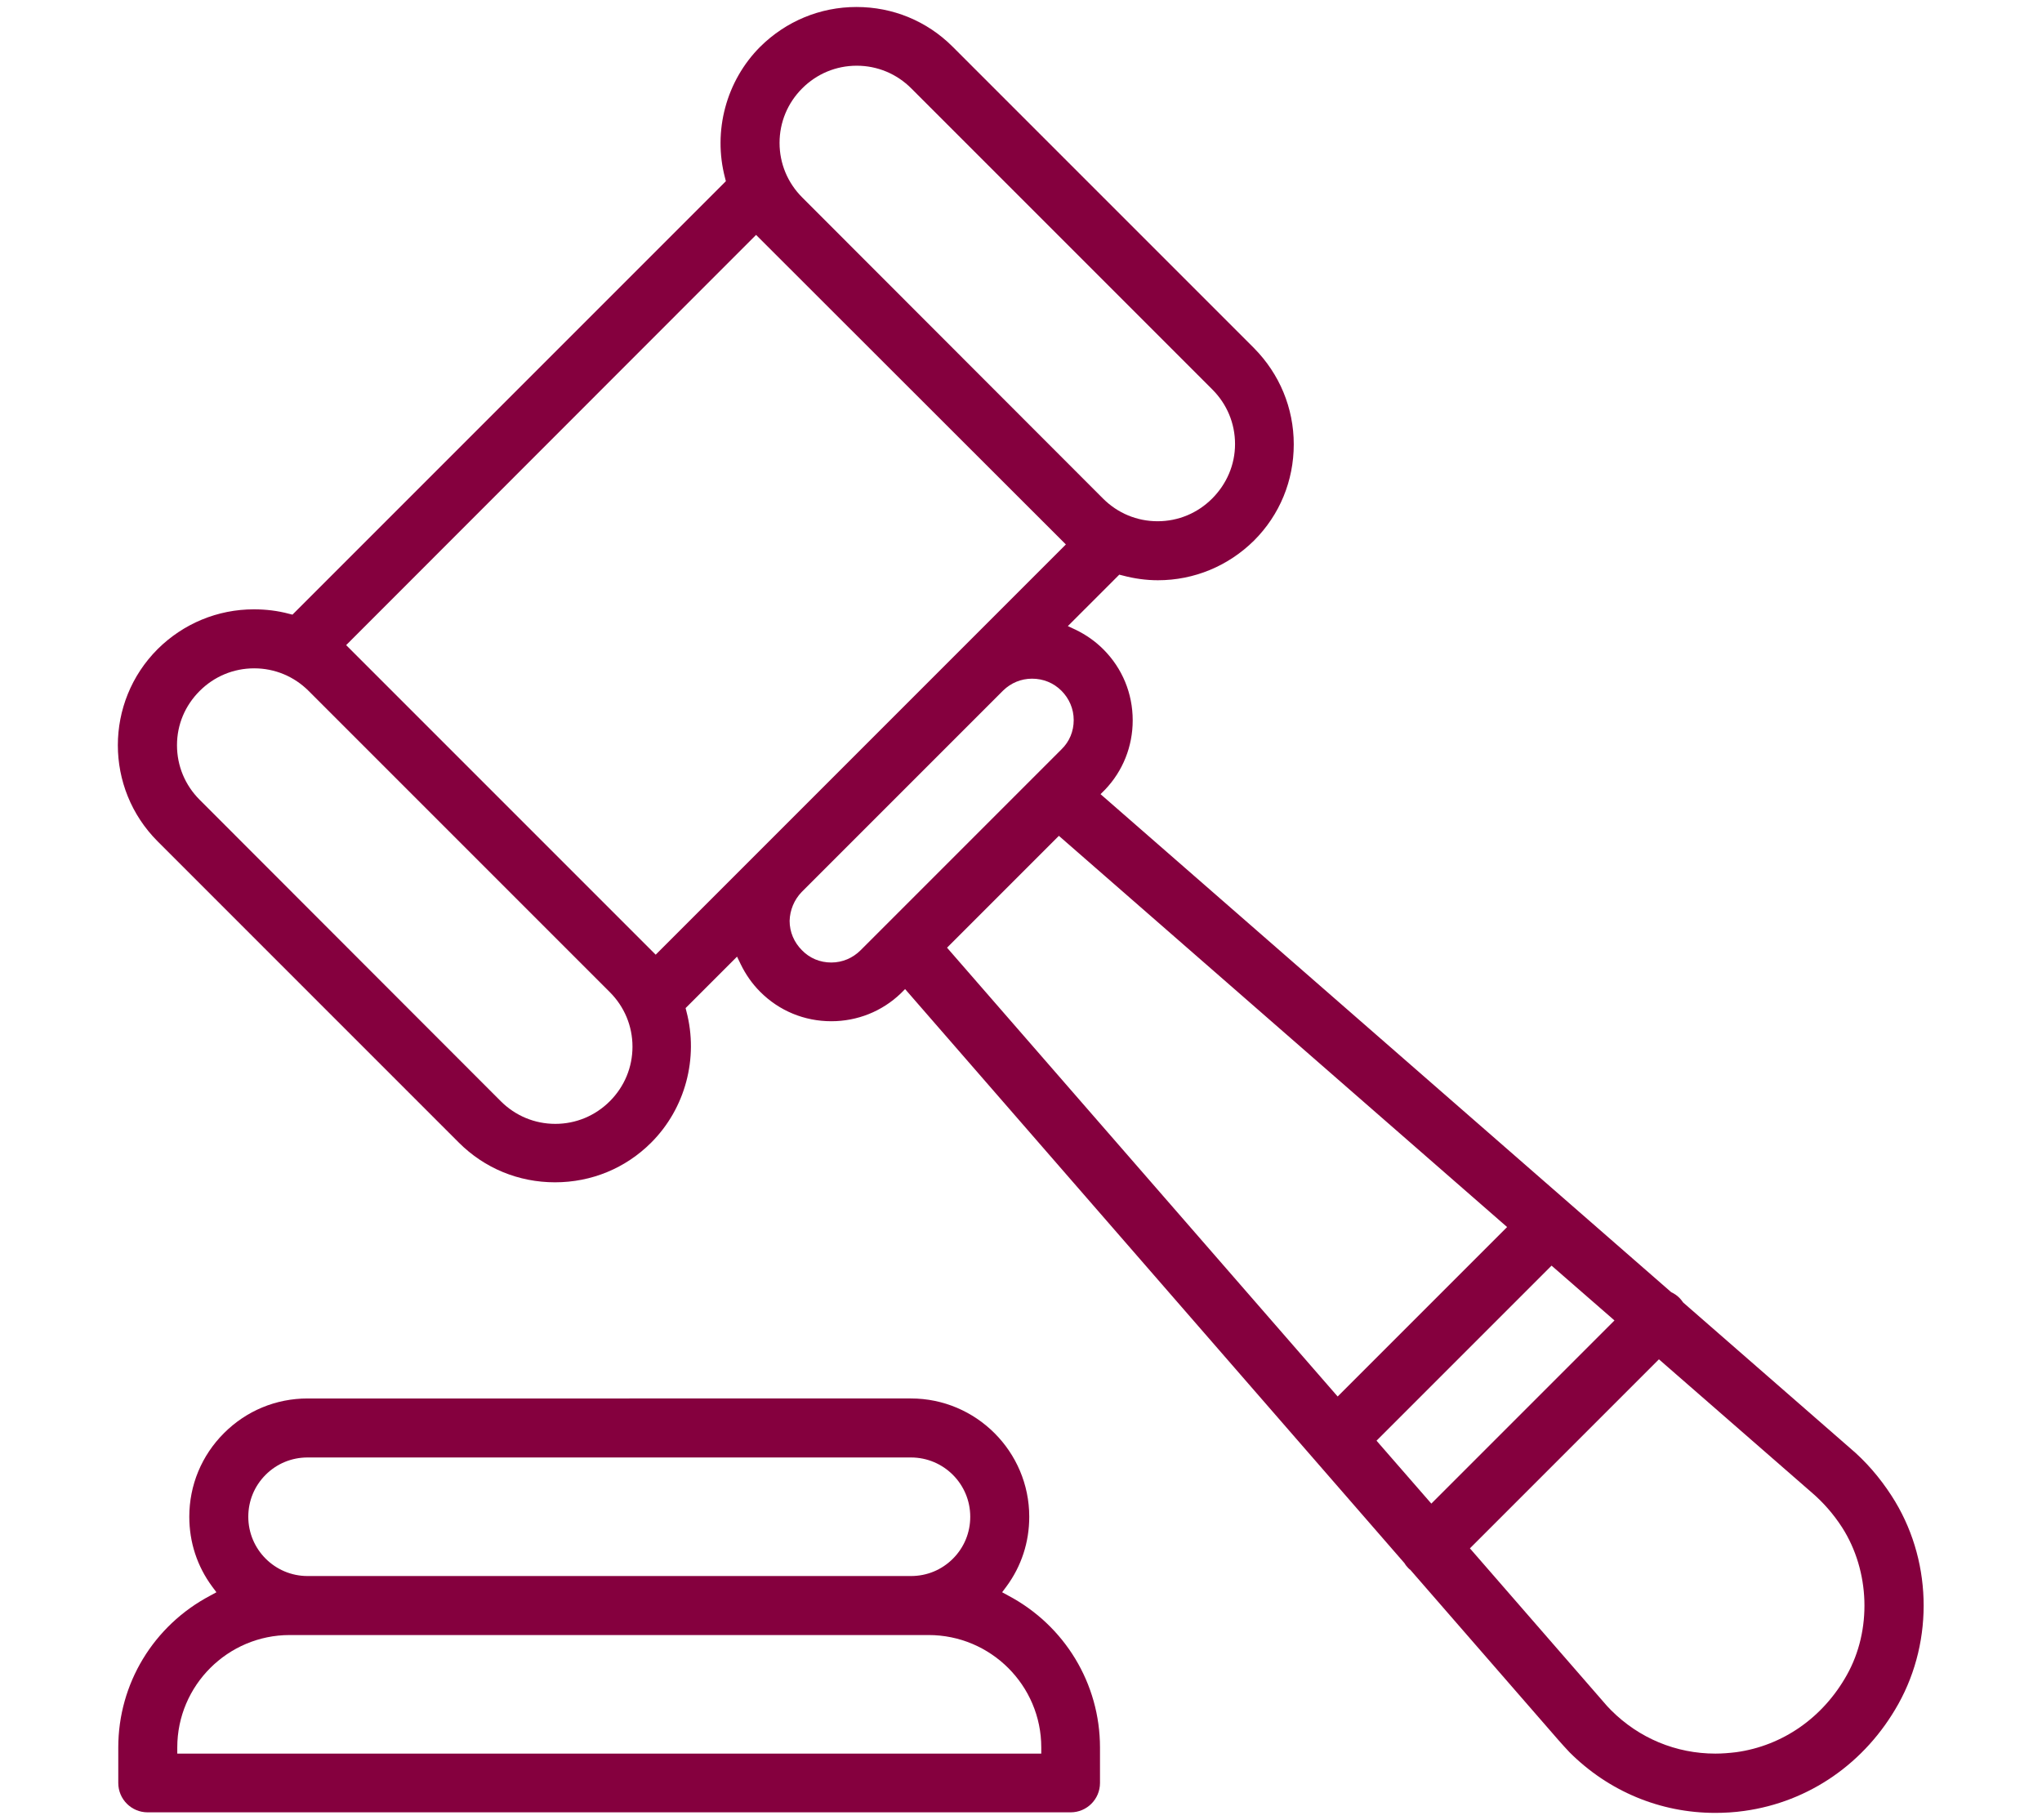
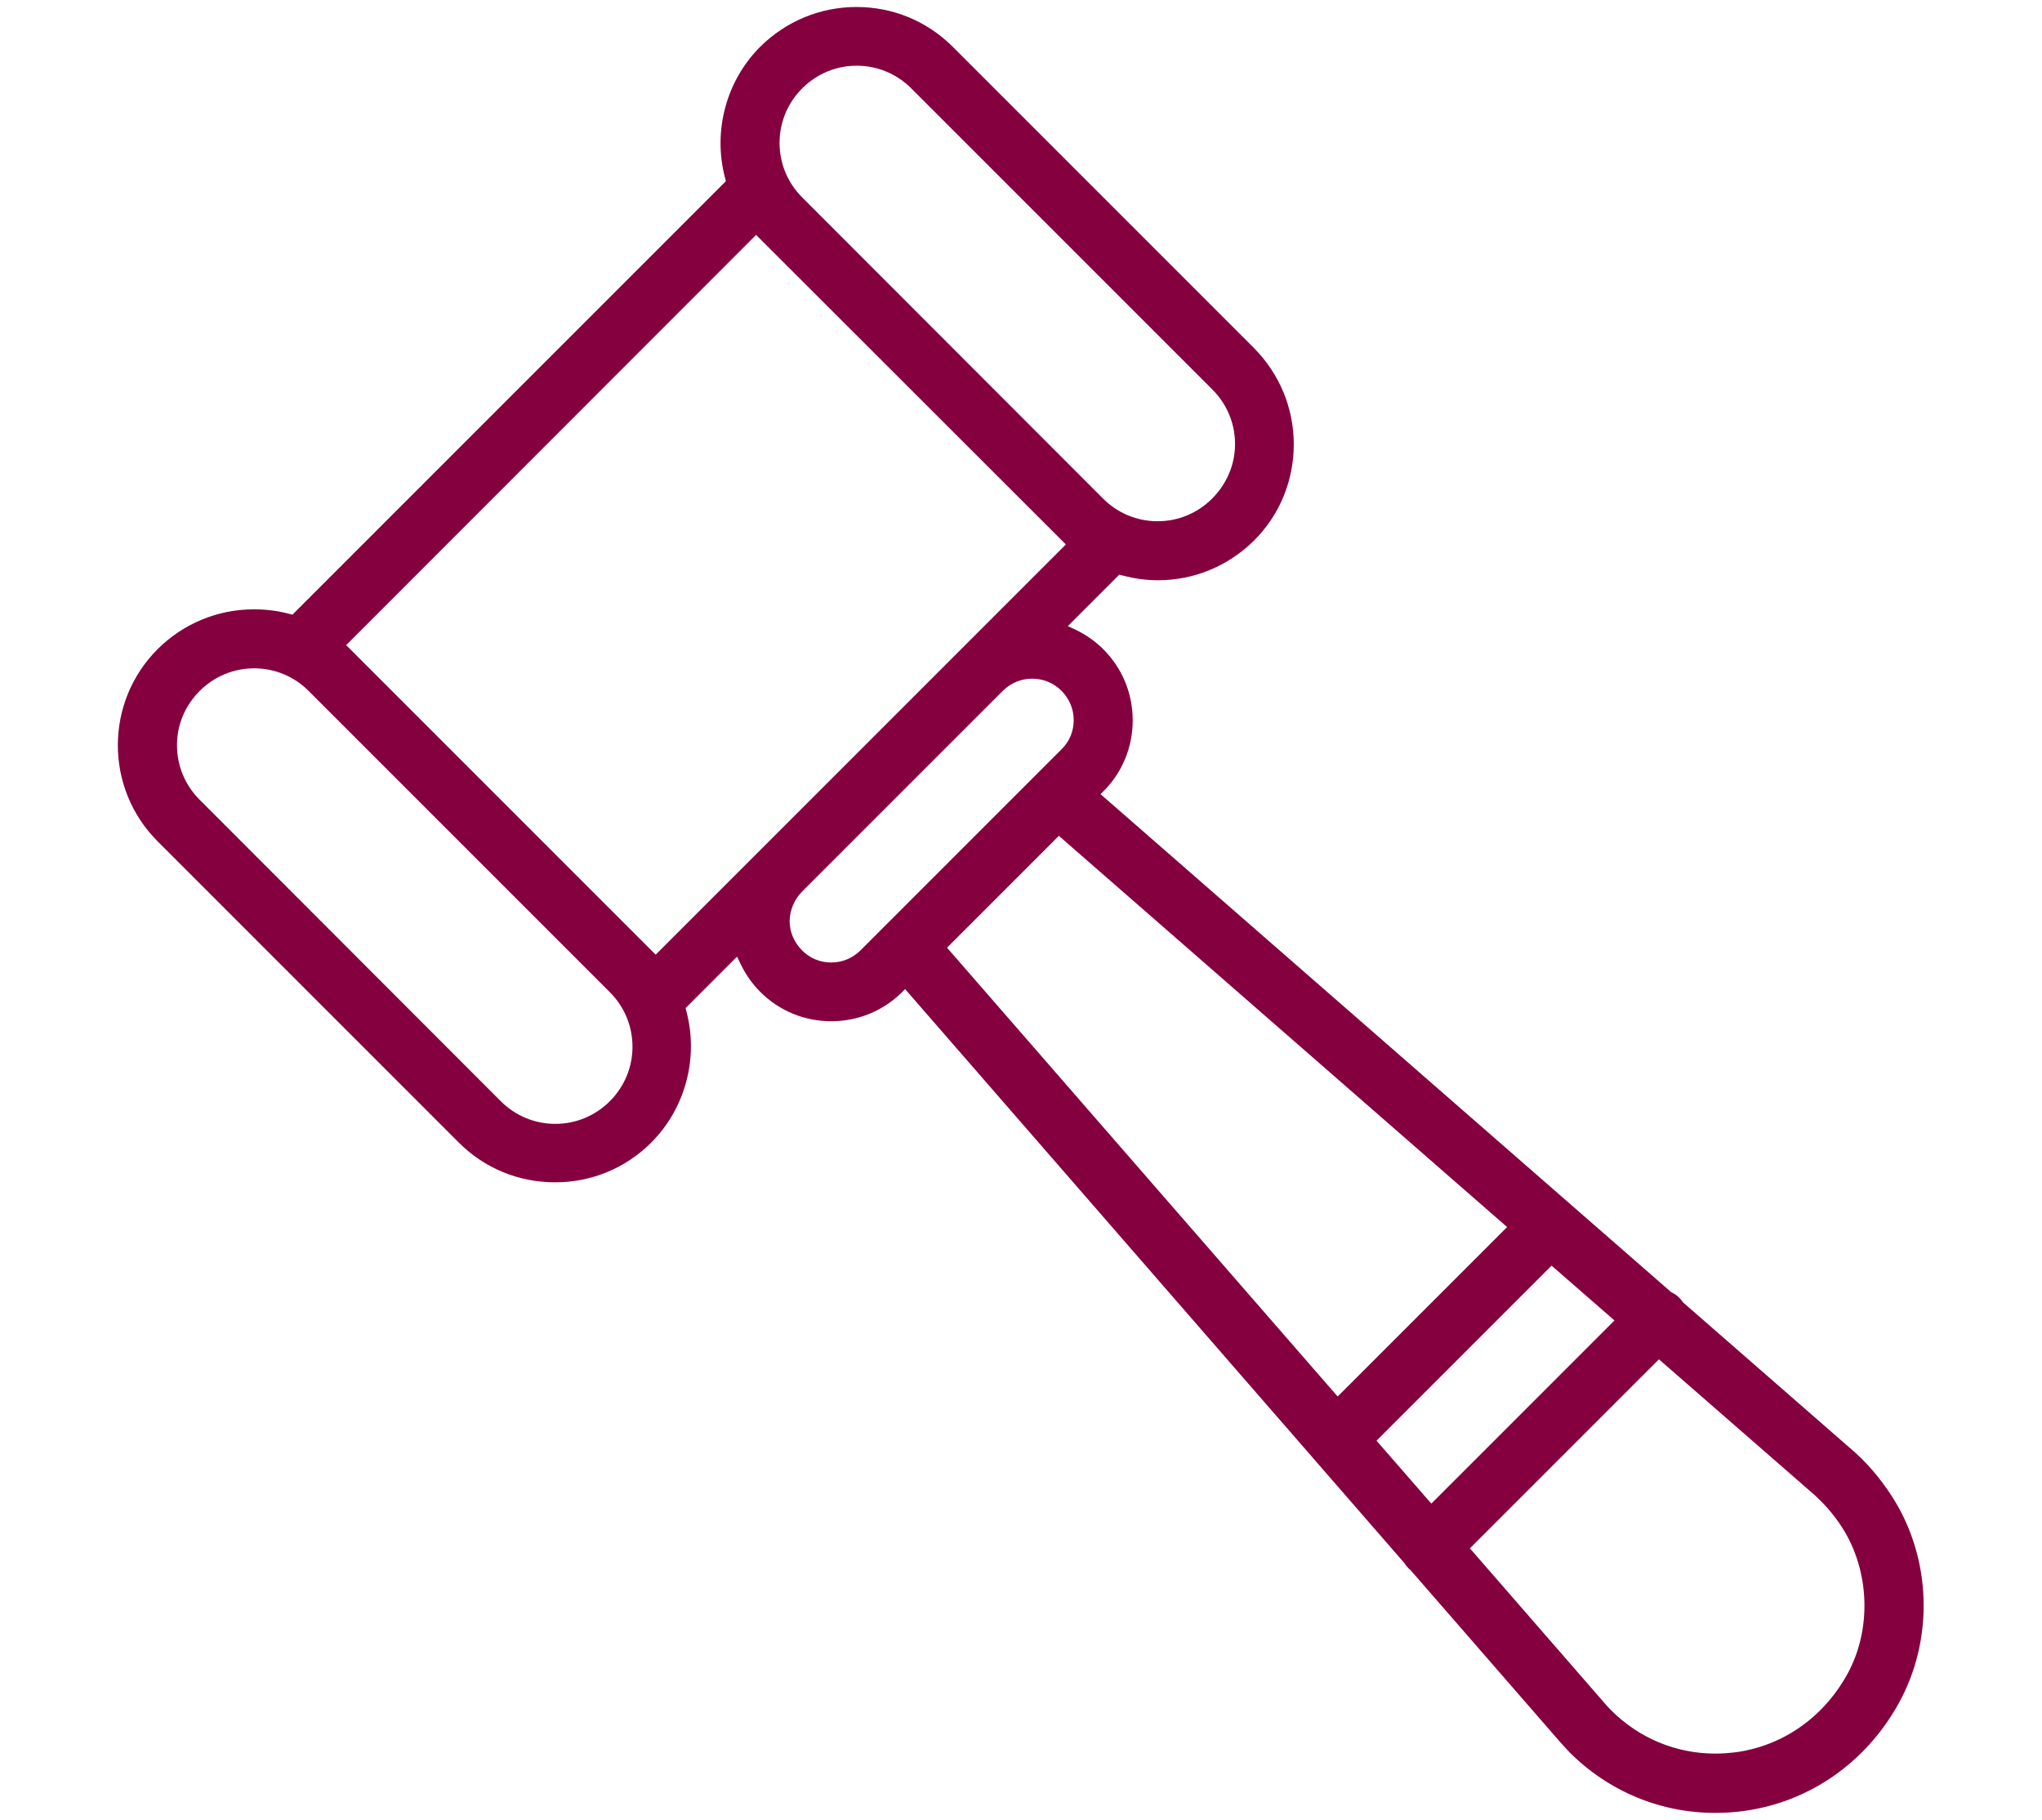
<svg xmlns="http://www.w3.org/2000/svg" version="1.1" id="Layer_1" x="0px" y="0px" viewBox="0 0 73.03 65.07" style="enable-background:new 0 0 73.03 65.07;" xml:space="preserve">
  <style type="text/css">
	.st0{fill:#85003E;}
	.st1{opacity:0.6;clip-path:url(#SVGID_2_);fill:#85003E;}
	.st2{fill:#FF7438;}
	.st3{fill:#F25D1D;}
	.st4{fill:#FFFFFF;}
	.st5{fill:none;stroke:#FFFFFF;stroke-width:2.411;stroke-miterlimit:10;}
	.st6{opacity:0.5;}
	.st7{fill:none;stroke:#85003E;stroke-width:3;stroke-miterlimit:10;}
	.st8{fill:none;stroke:#C1C1C1;stroke-miterlimit:10;}
	.st9{opacity:0.1;clip-path:url(#SVGID_4_);}
	.st10{fill:url(#SVGID_5_);}
	.st11{fill:#333333;}
	.st12{fill:#A5A5A5;}
	.st13{fill:#85003E;stroke:#FFFFFF;stroke-width:0.786;stroke-miterlimit:10;}
	.st14{fill:#007B8E;}
	.st15{fill:#999999;}
	.st16{opacity:0.3;}
	.st17{opacity:0.4;}
	.st18{fill:none;stroke:#FFFFFF;stroke-width:3;stroke-linecap:round;stroke-linejoin:round;stroke-miterlimit:10;}
	.st19{opacity:0.1;clip-path:url(#SVGID_7_);}
	.st20{fill:url(#SVGID_8_);}
	.st21{opacity:0.9;}
	.st22{fill:#5AF4B4;}
	.st23{opacity:0.2;fill:#333333;}
	.st24{fill:#72B38A;}
	.st25{clip-path:url(#SVGID_10_);}
	.st26{opacity:0.6;}
	.st27{fill:none;stroke:#FFFFFF;stroke-width:3;stroke-miterlimit:10;}
	.st28{opacity:0.5;fill:none;stroke:#FFFFFF;stroke-width:3;stroke-miterlimit:10;}
	.st29{opacity:0.5;fill:#FFFFFF;}
	.st30{opacity:0.9;fill:#FFFFFF;}
	.st31{fill:#BCBCBC;}
	.st32{fill:none;stroke:#85003E;stroke-width:1.5;stroke-linecap:round;stroke-miterlimit:10;}
	.st33{opacity:0.6;clip-path:url(#SVGID_12_);fill:#85003E;}
	.st34{fill:#F25D1D;stroke:#F25D1D;stroke-width:0.25;stroke-miterlimit:10;}
	.st35{fill:#F25D1D;stroke:#F25D1D;stroke-width:0.5;stroke-miterlimit:10;}
	.st36{opacity:0.8;}
	.st37{fill:none;stroke:#E5E5E5;stroke-linecap:round;stroke-miterlimit:10;}
	.st38{fill:#F8F9FB;}
	.st39{opacity:0.05;fill:#58595B;}
	.st40{opacity:0.1;fill:#AA1B63;}
	.st41{clip-path:url(#SVGID_19_);}
	.st42{opacity:0.04;}
	.st43{opacity:0.2;}
	.st44{fill:#161616;}
	.st45{opacity:0.1;clip-path:url(#SVGID_22_);}
	.st46{fill:url(#SVGID_23_);}
	.st47{fill:#E0E0E0;}
	.st48{opacity:0.35;}
	.st49{opacity:0.97;fill:#F3F3F3;}
	.st50{fill:#4CAF50;}
	.st51{fill:#FAFAFA;}
	.st52{fill:none;stroke:#85003E;stroke-width:5.221;stroke-miterlimit:10;}
	.st53{opacity:0.6;clip-path:url(#SVGID_45_);fill:#85003E;}
	.st54{opacity:0.6;fill:#85003E;}
	.st55{fill:none;stroke:#85003E;stroke-miterlimit:10;}
	.st56{clip-path:url(#SVGID_47_);fill:#85003E;}
	.st57{clip-path:url(#SVGID_49_);fill:#85003E;}
	.st58{fill:#49745A;}
</style>
  <g>
-     <path class="st0" d="M36.06,57.06l-0.22-0.12l0.15-0.2c0.54-0.73,0.82-1.59,0.82-2.5c0-2.33-1.9-4.23-4.23-4.23H11   c-1.13,0-2.19,0.44-2.99,1.24s-1.24,1.86-1.24,2.99c0,0.91,0.28,1.77,0.82,2.5l0.15,0.2l-0.22,0.12c-2.03,1.07-3.29,3.15-3.29,5.43   v1.27c0,0.58,0.47,1.05,1.05,1.05h33.01c0.58,0,1.05-0.47,1.05-1.05v-1.27C39.34,60.21,38.08,58.13,36.06,57.06z M34.08,55.74   c-0.4,0.4-0.93,0.62-1.5,0.62H11c-1.17,0-2.12-0.95-2.12-2.12c0-0.57,0.22-1.1,0.62-1.5c0.4-0.4,0.93-0.62,1.5-0.62h21.58   c1.17,0,2.12,0.95,2.12,2.12C34.7,54.81,34.48,55.34,34.08,55.74z M37.24,62.49v0.22H6.34v-0.22c0-2.22,1.81-4.02,4.02-4.02h22.85   C35.43,58.47,37.24,60.27,37.24,62.49z" />
    <path class="st0" d="M67.65,53.49c-0.42-0.65-0.92-1.23-1.49-1.71l-5.95-5.19l-0.02-0.02c-0.04-0.06-0.08-0.11-0.13-0.16   c-0.08-0.08-0.18-0.15-0.29-0.2L39.36,28.4l0.16-0.16c0.64-0.67,0.99-1.55,0.99-2.48c0-0.96-0.37-1.86-1.05-2.54   c-0.29-0.29-0.62-0.52-0.99-0.7l-0.28-0.13l1.84-1.84l0.12,0.03c0.41,0.11,0.84,0.17,1.26,0.17c1.3,0,2.52-0.51,3.44-1.42   c0.92-0.92,1.42-2.14,1.42-3.44c0-1.3-0.51-2.52-1.42-3.44L34.07,1.67c-0.92-0.92-2.14-1.42-3.44-1.42s-2.52,0.51-3.44,1.42   c-1.22,1.22-1.7,3.02-1.26,4.69l0.03,0.12l-15.5,15.5l-0.12-0.03c-0.41-0.11-0.83-0.16-1.26-0.16c-1.3,0-2.52,0.51-3.44,1.42   c-1.9,1.9-1.9,4.98,0,6.88l10.77,10.77c0.92,0.92,2.14,1.42,3.44,1.42s2.52-0.5,3.44-1.42c1.22-1.22,1.7-3.02,1.26-4.69l-0.03-0.12   l1.84-1.84l0.13,0.27c0.18,0.37,0.41,0.7,0.7,0.99c0.68,0.68,1.58,1.05,2.54,1.05c0.93,0,1.81-0.35,2.48-0.99l0.16-0.16L50.23,55.9   c0.04,0.07,0.09,0.13,0.14,0.18c0.02,0.02,0.04,0.04,0.07,0.06l5.29,6.08c0.13,0.15,0.27,0.3,0.4,0.44c1.4,1.4,3.25,2.17,5.21,2.17   c0.34,0,0.69-0.02,1.04-0.07c2.32-0.32,4.33-1.71,5.51-3.82C69.18,58.63,69.09,55.71,67.65,53.49z M57.74,47.22l-6.55,6.55   l-1.96-2.25l6.26-6.26L57.74,47.22z M66.05,59.9c-0.85,1.52-2.29,2.53-3.96,2.76c-0.25,0.03-0.5,0.05-0.74,0.05   c-1.41,0-2.73-0.55-3.73-1.55c-0.1-0.1-0.2-0.21-0.3-0.33l-4.75-5.46l6.76-6.76l5.46,4.76c0.41,0.35,0.78,0.77,1.09,1.25   C66.88,56.18,66.95,58.3,66.05,59.9z M53.9,43.88l-6.06,6.06L33.87,33.89l4-4L53.9,43.88z M38.12,19.47L23.45,34.14L12.38,23.07   L27.04,8.4L38.12,19.47z M28.67,31.9l7.21-7.21c0.28-0.27,0.64-0.42,1.03-0.42c0.4,0,0.77,0.15,1.05,0.43   c0.28,0.28,0.44,0.65,0.44,1.05c0,0.4-0.15,0.77-0.44,1.05l-7.18,7.18c-0.28,0.28-0.65,0.44-1.05,0.44c-0.4,0-0.77-0.15-1.05-0.44   c-0.28-0.28-0.44-0.65-0.44-1.05C28.25,32.55,28.4,32.18,28.67,31.9z M43.35,17.83c-0.52,0.52-1.21,0.81-1.95,0.81   s-1.43-0.29-1.95-0.81L28.69,7.06c-0.52-0.52-0.81-1.21-0.81-1.95s0.29-1.43,0.81-1.95c0.52-0.52,1.21-0.81,1.95-0.81   c0.74,0,1.43,0.29,1.95,0.81l10.77,10.77c0.52,0.52,0.81,1.21,0.81,1.95S43.87,17.31,43.35,17.83z M7.14,24.71   c0.52-0.52,1.21-0.81,1.95-0.81c0.74,0,1.43,0.29,1.95,0.81l10.77,10.77c0.52,0.52,0.81,1.21,0.81,1.95c0,0.74-0.29,1.43-0.81,1.95   c-0.52,0.52-1.21,0.81-1.95,0.81s-1.43-0.29-1.95-0.81L7.14,28.6c-0.52-0.52-0.81-1.21-0.81-1.95S6.62,25.23,7.14,24.71z" />
  </g>
</svg>